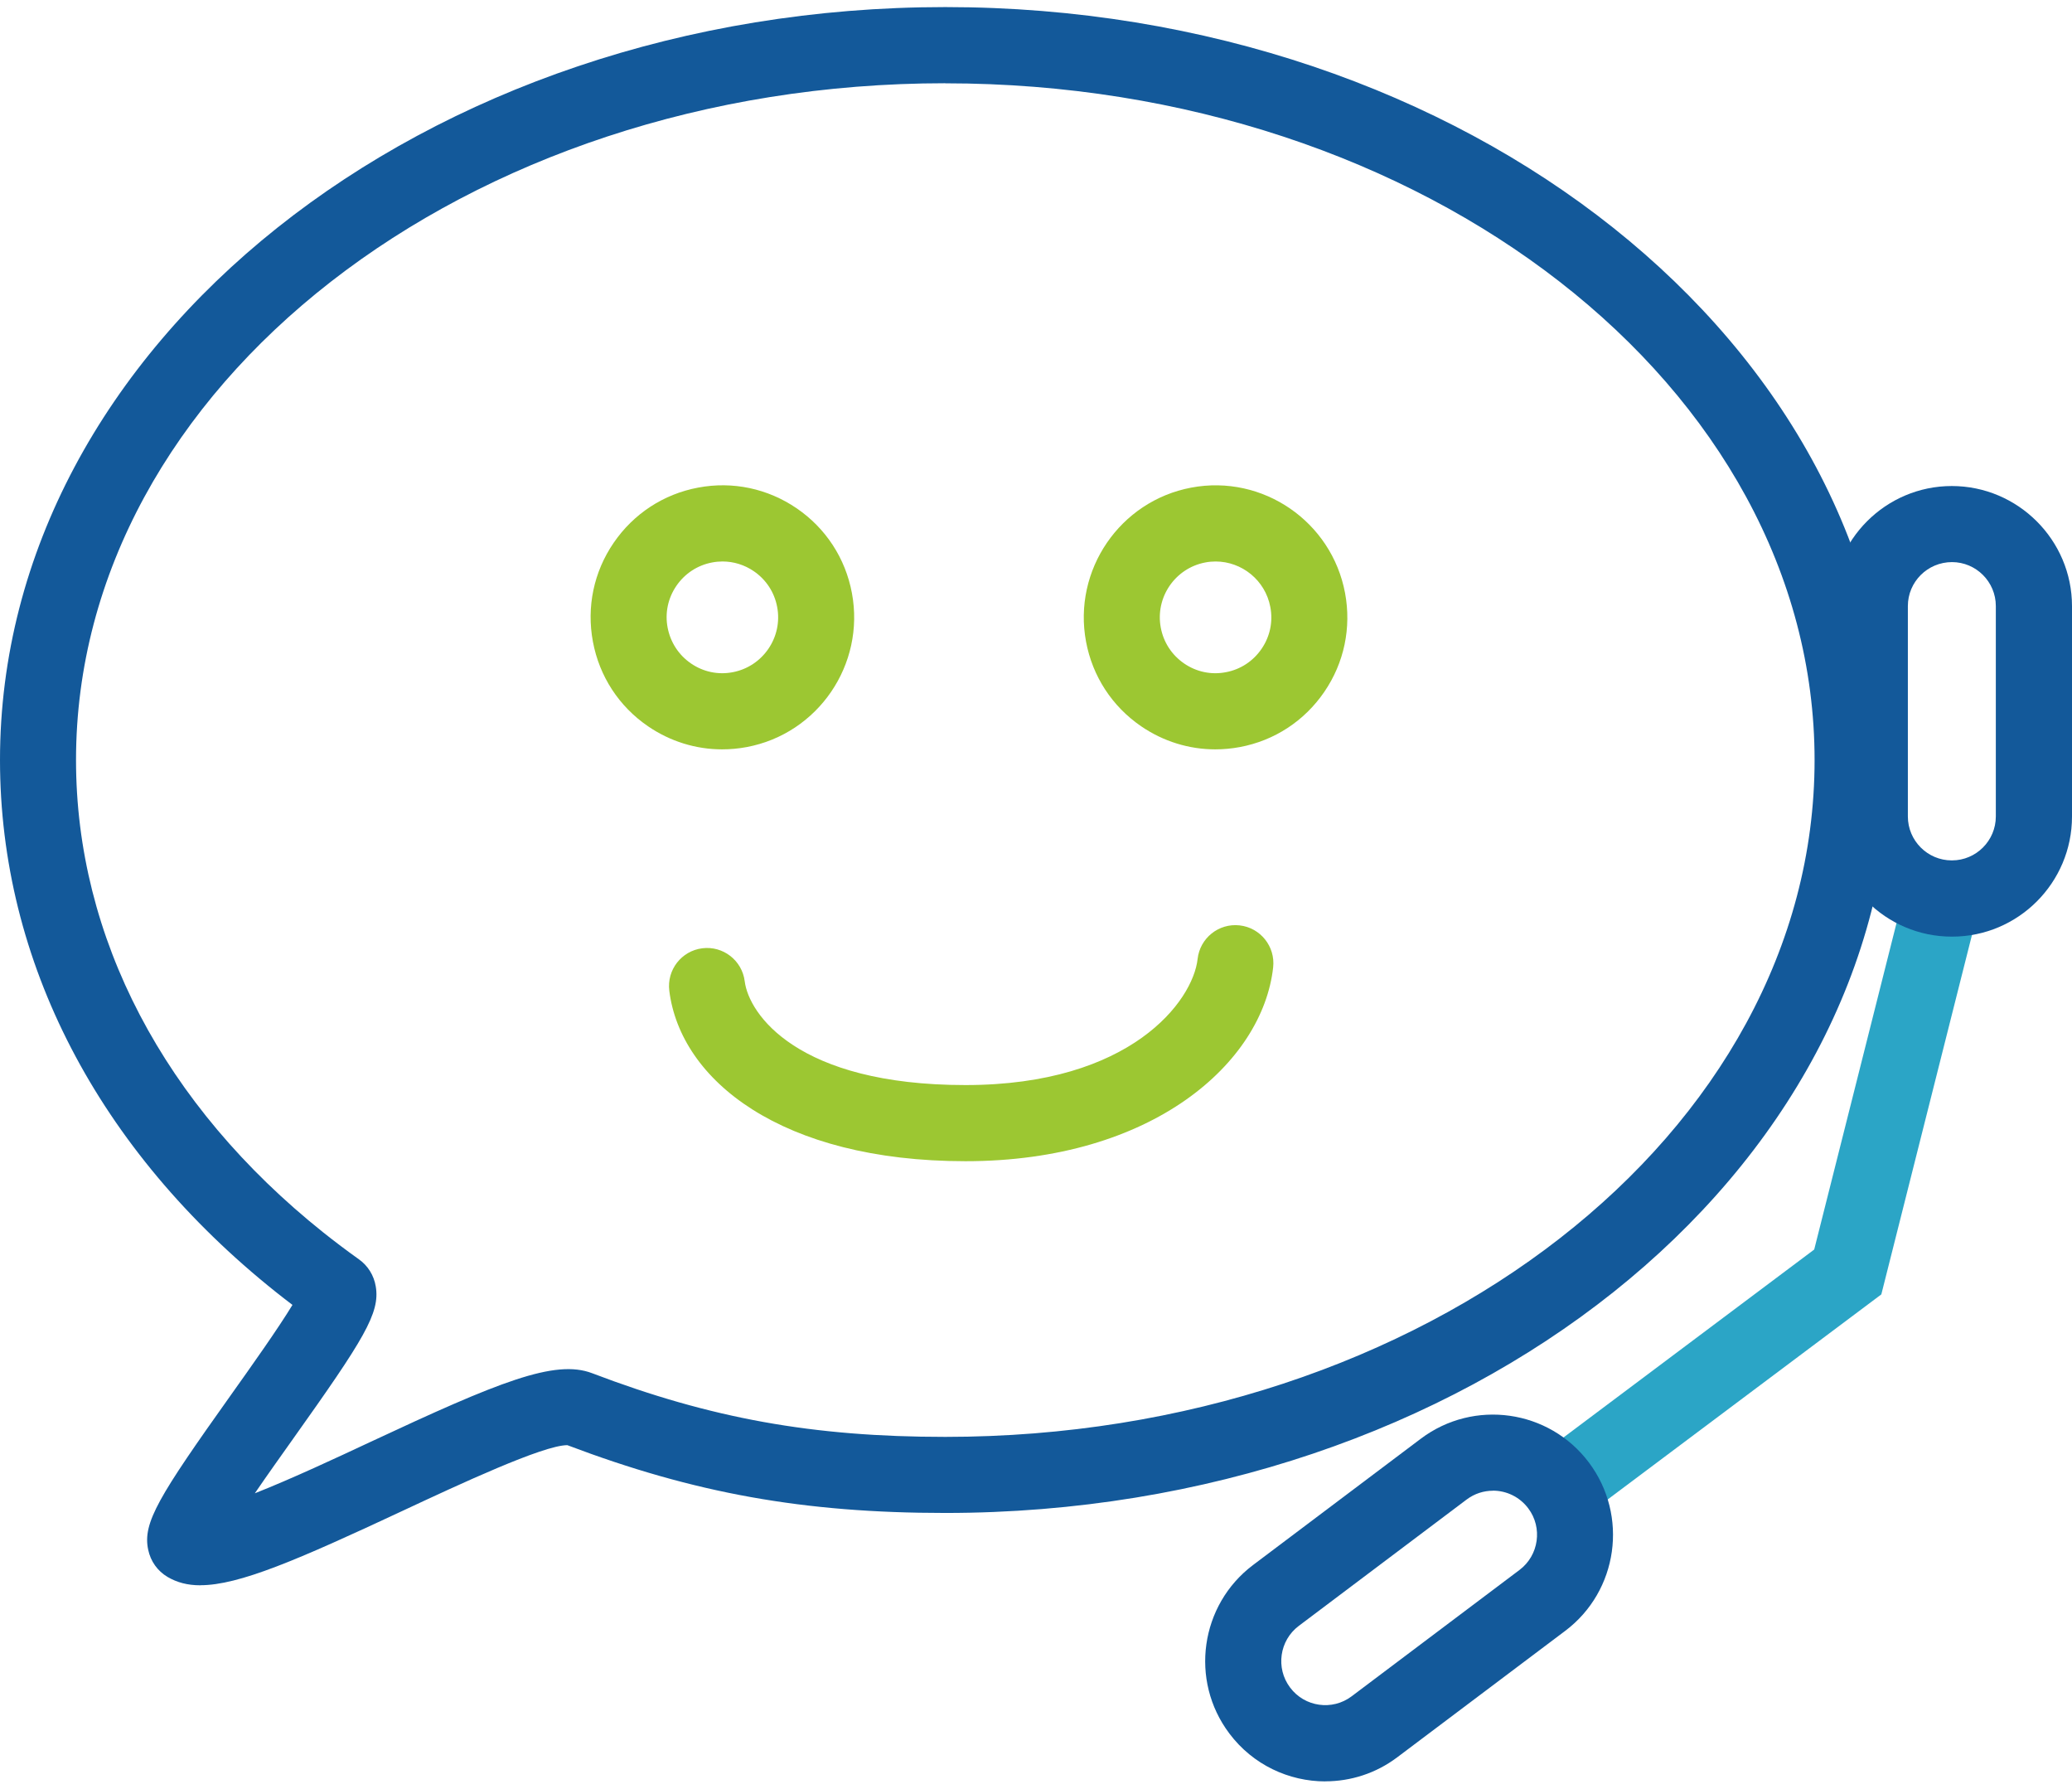
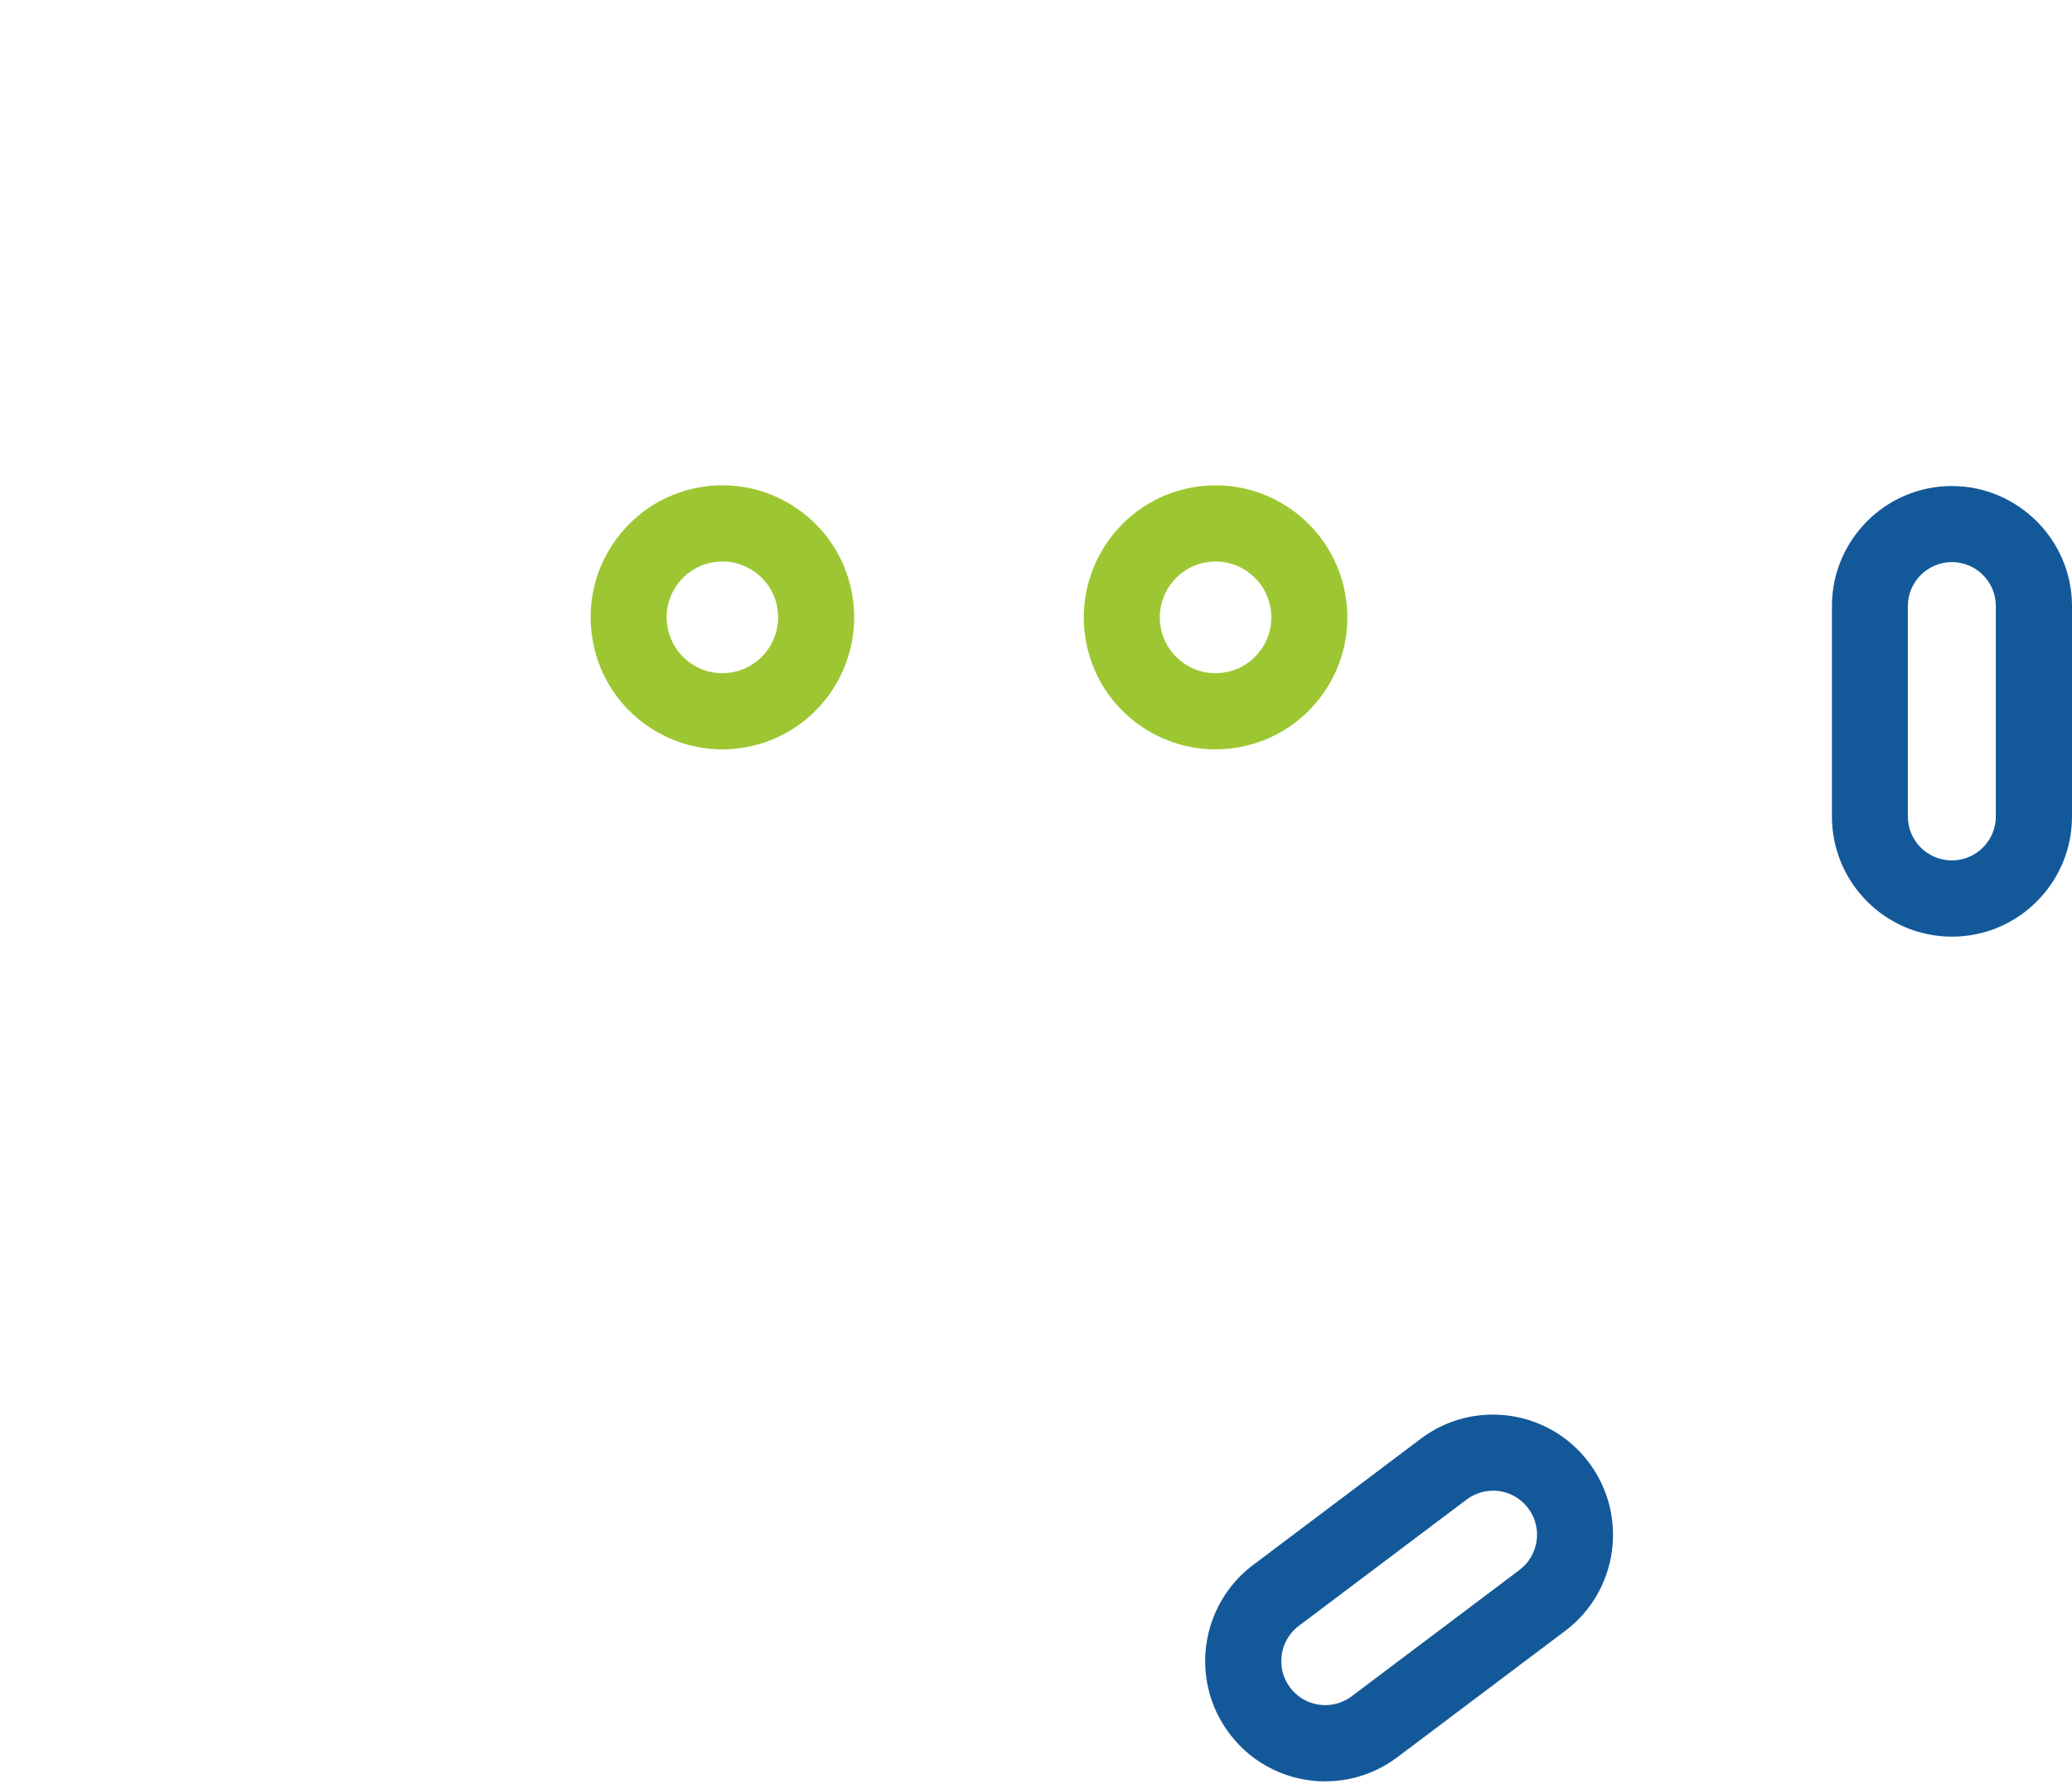
<svg xmlns="http://www.w3.org/2000/svg" width="139" height="120" viewBox="0 0 139 120" fill="none">
-   <path d="M13.444 106.323C12.582 106.323 11.873 106.134 11.24 105.762C10.567 105.363 10.103 104.714 9.94 103.933C9.557 102.13 10.654 100.358 15.494 93.555C16.825 91.685 18.671 89.085 19.62 87.517C19.242 87.231 18.875 86.945 18.508 86.654C6.569 77.129 0 64.457 0 50.973C0 23.127 28.448 0.475 63.413 0.475C98.379 0.475 126.826 23.127 126.826 50.973C126.826 78.819 98.379 101.471 63.413 101.471C53.932 101.471 46.578 100.153 38.061 96.925C38.061 96.925 38.061 96.925 38.056 96.925C36.434 96.925 30.773 99.571 26.999 101.333C19.931 104.638 16.024 106.318 13.444 106.318V106.323ZM63.413 5.583C31.258 5.583 5.1 25.946 5.1 50.973C5.1 62.869 10.99 74.121 21.69 82.66C22.46 83.273 23.266 83.881 24.082 84.463C24.684 84.892 25.087 85.541 25.209 86.287C25.505 88.064 24.419 89.811 19.645 96.522C18.875 97.605 17.937 98.923 17.095 100.153C19.558 99.183 22.639 97.743 24.842 96.711C33.456 92.686 37.215 91.144 39.724 92.099C47.68 95.133 54.544 96.369 63.418 96.369C95.574 96.369 121.731 76.005 121.731 50.978C121.731 25.951 95.574 5.588 63.418 5.588L63.413 5.583Z" fill="#13599A" />
  <path d="M81.527 50.258C79.763 50.258 78.044 49.727 76.555 48.711C74.606 47.377 73.291 45.36 72.857 43.036C71.96 38.24 75.127 33.602 79.916 32.703C84.71 31.799 89.335 34.976 90.233 39.772C90.666 42.096 90.177 44.451 88.841 46.402C87.509 48.353 85.495 49.671 83.174 50.105C82.624 50.207 82.073 50.258 81.527 50.258ZM81.548 37.658C81.318 37.658 81.089 37.678 80.854 37.724C78.829 38.107 77.488 40.069 77.871 42.096C78.054 43.077 78.61 43.93 79.436 44.497C80.262 45.064 81.257 45.273 82.236 45.084C83.22 44.9 84.067 44.344 84.633 43.516C85.199 42.689 85.408 41.693 85.22 40.712C84.883 38.914 83.307 37.658 81.548 37.658Z" fill="#9CC732" />
  <path d="M48.445 50.258C46.68 50.258 44.962 49.727 43.472 48.71C41.524 47.377 40.208 45.36 39.775 43.036C39.341 40.712 39.831 38.357 41.167 36.406C42.503 34.455 44.513 33.137 46.833 32.703C49.154 32.264 51.505 32.764 53.453 34.097C55.401 35.431 56.717 37.448 57.15 39.772C58.048 44.568 54.886 49.206 50.092 50.105C49.541 50.207 48.99 50.258 48.44 50.258H48.445ZM48.47 37.657C48.241 37.657 48.006 37.678 47.772 37.724C46.792 37.908 45.941 38.465 45.375 39.292C44.809 40.119 44.599 41.115 44.788 42.096C44.977 43.077 45.528 43.929 46.354 44.496C47.18 45.063 48.175 45.273 49.154 45.084C51.178 44.701 52.52 42.739 52.137 40.712C51.953 39.726 51.398 38.878 50.571 38.311C49.944 37.882 49.215 37.657 48.47 37.657Z" fill="#9CC732" />
-   <path fill-rule="evenodd" clip-rule="evenodd" d="M83.157 62.063C84.556 62.218 85.565 63.481 85.409 64.883C84.701 71.264 77.34 77.88 64.77 77.88C52.411 77.88 45.648 72.446 44.9 66.45C44.725 65.05 45.716 63.774 47.114 63.599C48.511 63.424 49.786 64.417 49.96 65.816C50.232 67.992 53.465 72.773 64.77 72.773C75.865 72.773 80.029 67.131 80.341 64.319C80.496 62.917 81.757 61.907 83.157 62.063Z" fill="#9CC732" />
-   <path d="M104.988 102.712L101.934 98.621L121.706 83.804L128.377 57.352L133.324 58.603L126.209 86.812L104.988 102.712Z" fill="#2BA5C6" />
  <path d="M130.952 62.818H130.937C126.5 62.818 122.895 59.202 122.895 54.763V40.651C122.895 36.208 126.505 32.597 130.937 32.597C135.369 32.597 139 36.213 139 40.651V54.763C139 59.207 135.389 62.818 130.958 62.818H130.952ZM130.952 37.699C129.31 37.699 127.989 39.022 127.989 40.646V54.758C127.989 56.382 129.31 57.705 130.932 57.705H130.947C132.569 57.705 133.89 56.382 133.89 54.758V40.646C133.89 39.022 132.569 37.699 130.947 37.699H130.952Z" fill="#13599A" />
  <path d="M88.913 119.475C86.47 119.475 84.052 118.367 82.472 116.263L82.461 116.247C79.794 112.698 80.513 107.636 84.058 104.965L95.323 96.486C98.873 93.82 103.922 94.535 106.589 98.085C109.267 101.65 108.548 106.712 105.003 109.378L93.737 117.856C92.294 118.944 90.596 119.47 88.913 119.47V119.475ZM100.153 99.98C99.536 99.98 98.919 100.174 98.394 100.567L87.128 109.046C85.832 110.021 85.567 111.875 86.541 113.173L86.552 113.188C87.526 114.485 89.377 114.746 90.672 113.77L101.938 105.292C103.234 104.316 103.499 102.462 102.525 101.165C101.938 100.383 101.051 99.975 100.153 99.975V99.98Z" fill="#13599A" />
</svg>